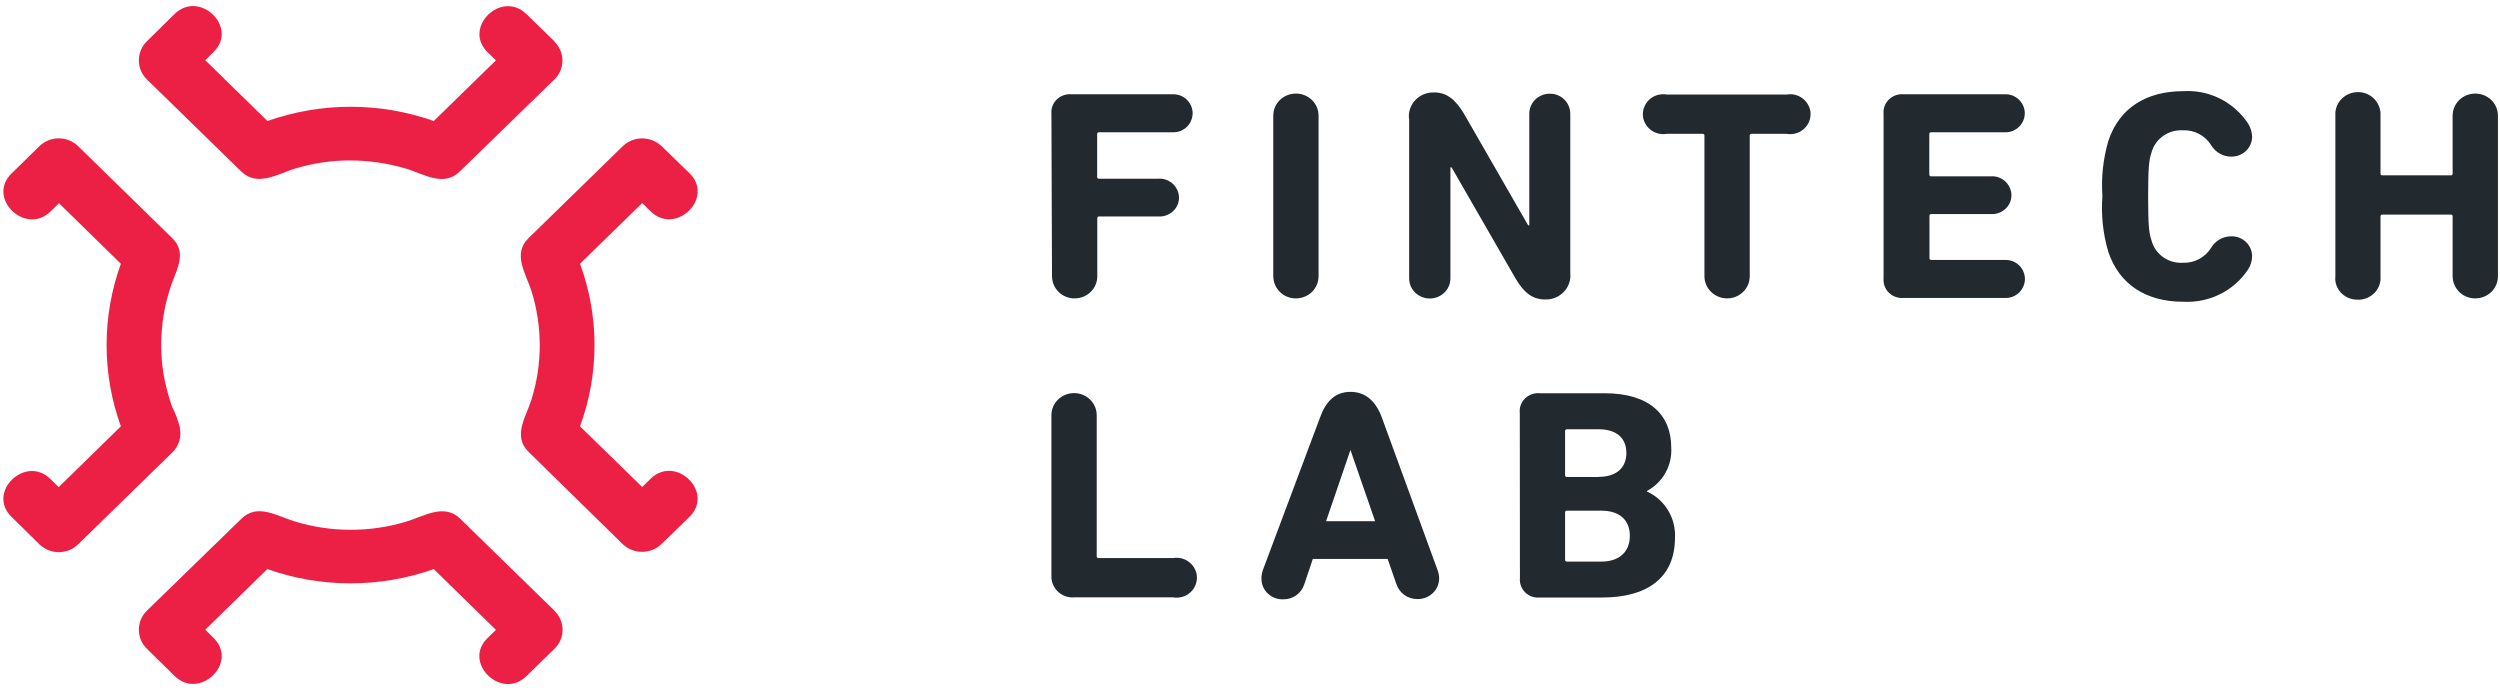
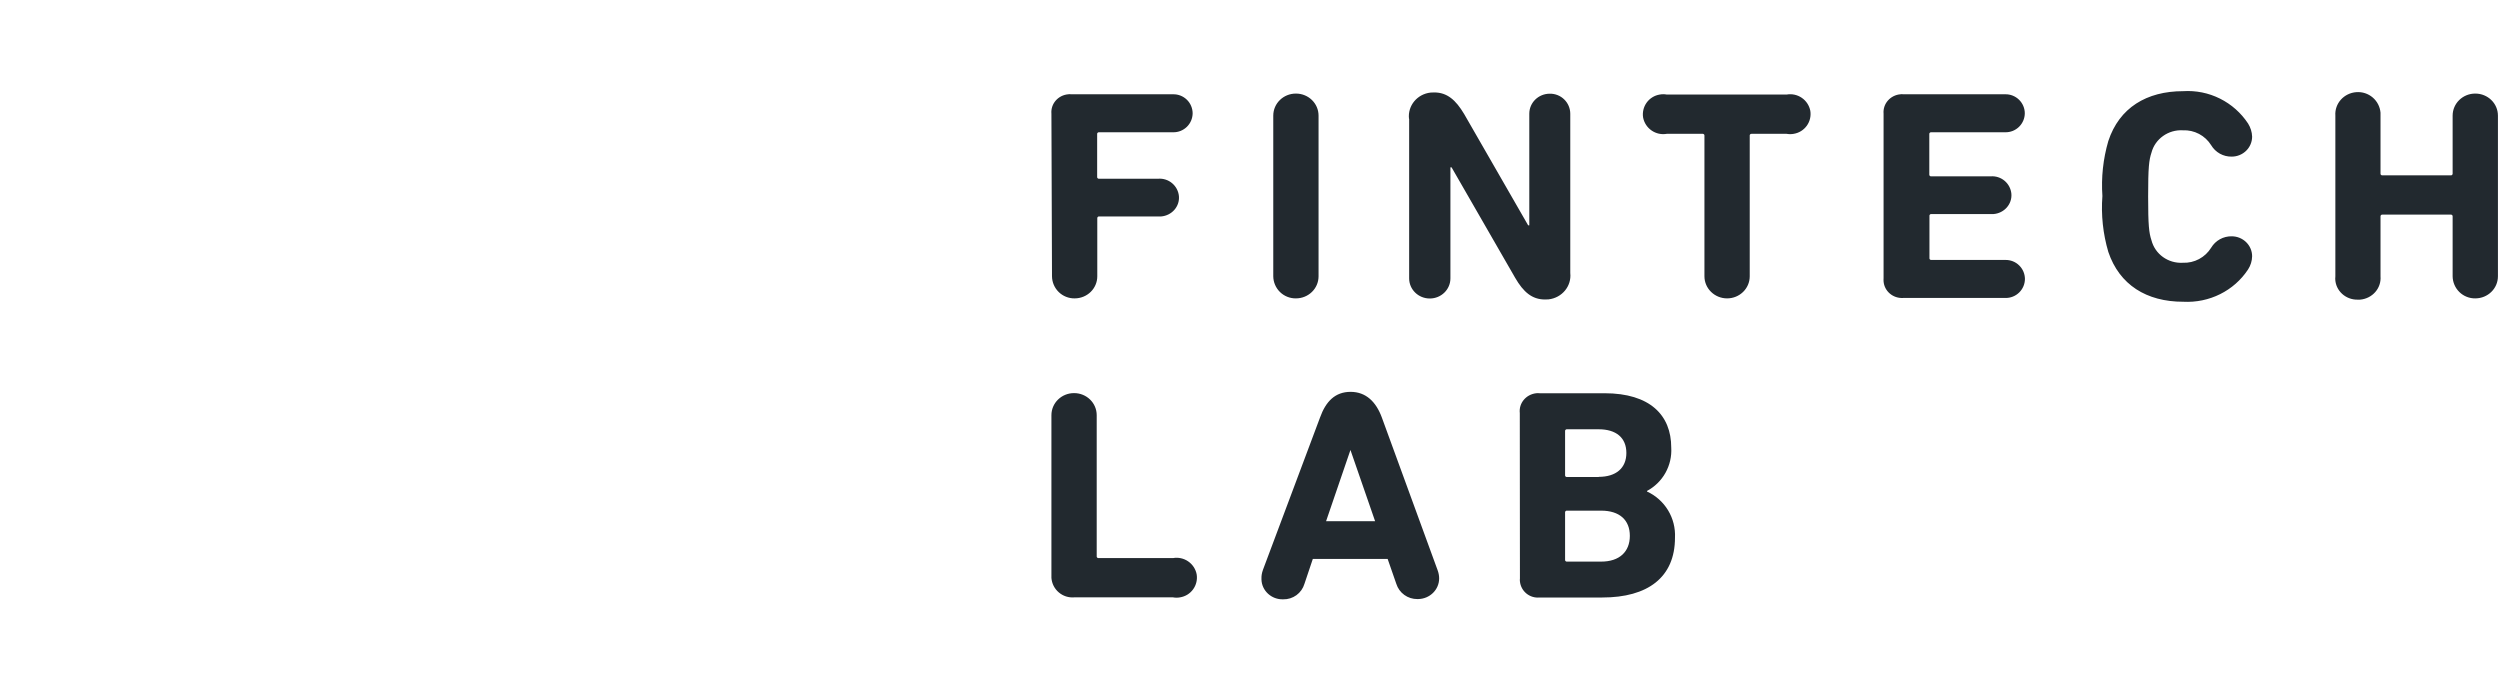
<svg xmlns="http://www.w3.org/2000/svg" width="173" height="48" viewBox="0 0 173 48" fill="none">
  <path d="M72.758 7.868C72.698 7.176 73.228 6.582 73.925 6.524C73.988 6.513 74.053 6.513 74.116 6.524H81.183C81.358 6.521 81.531 6.553 81.694 6.617C81.857 6.682 82.005 6.778 82.13 6.9C82.256 7.022 82.356 7.168 82.424 7.329C82.493 7.49 82.529 7.663 82.531 7.838C82.529 8.013 82.493 8.186 82.425 8.347C82.356 8.508 82.256 8.654 82.131 8.777C82.005 8.899 81.857 8.995 81.694 9.06C81.532 9.124 81.358 9.156 81.183 9.153H76.052C75.992 9.144 75.932 9.193 75.923 9.251V12.241C75.912 12.299 75.963 12.358 76.022 12.368H80.144C80.494 12.34 80.841 12.451 81.11 12.677C81.379 12.903 81.549 13.225 81.582 13.575C81.643 14.296 81.083 14.921 80.345 14.979H76.062C76.002 14.968 75.943 15.017 75.932 15.076V19.118C75.932 19.967 75.234 20.648 74.365 20.648C74.162 20.651 73.96 20.614 73.771 20.538C73.582 20.463 73.409 20.351 73.264 20.209C73.118 20.066 73.002 19.897 72.922 19.71C72.842 19.523 72.8 19.322 72.798 19.118L72.758 7.867V7.868ZM88.11 8.004C88.11 7.156 88.809 6.475 89.677 6.475C90.546 6.475 91.244 7.156 91.244 8.004V19.118C91.244 19.967 90.546 20.648 89.677 20.648C89.474 20.651 89.272 20.614 89.083 20.538C88.894 20.463 88.722 20.351 88.576 20.209C88.43 20.066 88.314 19.897 88.234 19.71C88.154 19.523 88.112 19.322 88.11 19.118V8.004ZM97.502 8.218C97.403 7.313 98.072 6.504 99.001 6.406C99.08 6.397 99.17 6.397 99.25 6.397C100.138 6.397 100.737 6.914 101.317 7.887L105.748 15.593H105.827V7.867C105.827 7.107 106.457 6.484 107.246 6.484C107.43 6.481 107.613 6.514 107.784 6.582C107.956 6.65 108.112 6.751 108.243 6.88C108.375 7.008 108.48 7.162 108.552 7.331C108.624 7.501 108.662 7.683 108.663 7.867V18.894C108.763 19.8 108.093 20.608 107.165 20.716C107.086 20.725 106.997 20.725 106.916 20.725C106.018 20.725 105.419 20.209 104.85 19.226L100.448 11.579H100.369V19.264C100.369 20.033 99.73 20.656 98.941 20.656C98.152 20.656 97.513 20.033 97.513 19.264V8.218H97.504H97.502ZM117.947 19.118V9.386C117.956 9.328 117.907 9.27 117.846 9.261H115.342C114.976 9.325 114.6 9.244 114.294 9.034C113.988 8.825 113.776 8.504 113.704 8.14C113.674 7.96 113.681 7.775 113.722 7.598C113.764 7.42 113.84 7.252 113.947 7.103C114.053 6.955 114.188 6.829 114.344 6.733C114.499 6.636 114.672 6.572 114.852 6.543C115.014 6.513 115.18 6.513 115.342 6.543H123.636C124.001 6.478 124.377 6.559 124.683 6.769C124.989 6.978 125.201 7.299 125.273 7.663C125.303 7.843 125.297 8.028 125.255 8.206C125.214 8.384 125.137 8.552 125.031 8.7C124.924 8.848 124.789 8.974 124.634 9.07C124.478 9.167 124.306 9.231 124.125 9.261C123.966 9.29 123.795 9.29 123.635 9.261H121.21C121.15 9.251 121.09 9.3 121.081 9.357V19.119C121.081 19.965 120.382 20.648 119.514 20.648C118.655 20.648 117.947 19.965 117.947 19.118ZM130.343 7.868C130.284 7.176 130.813 6.582 131.512 6.524C131.574 6.513 131.638 6.513 131.701 6.524H138.768C138.943 6.521 139.117 6.553 139.279 6.617C139.442 6.682 139.59 6.778 139.716 6.9C139.841 7.022 139.941 7.168 140.01 7.329C140.079 7.49 140.115 7.663 140.116 7.838C140.115 8.013 140.079 8.186 140.01 8.347C139.941 8.508 139.842 8.654 139.716 8.777C139.591 8.899 139.442 8.995 139.28 9.06C139.117 9.124 138.943 9.156 138.768 9.153H133.637C133.579 9.144 133.518 9.193 133.508 9.251V12.075C133.498 12.134 133.548 12.192 133.608 12.203H137.751C138.101 12.175 138.448 12.285 138.717 12.511C138.986 12.737 139.155 13.059 139.188 13.409C139.248 14.13 138.688 14.755 137.95 14.813H133.647C133.588 14.803 133.528 14.853 133.518 14.91V17.861C133.508 17.92 133.557 17.979 133.618 17.988H138.778C138.953 17.986 139.127 18.018 139.29 18.082C139.453 18.147 139.601 18.243 139.726 18.366C139.851 18.488 139.951 18.634 140.02 18.795C140.088 18.956 140.124 19.129 140.126 19.304C140.124 19.479 140.088 19.652 140.02 19.813C139.951 19.974 139.851 20.12 139.726 20.242C139.601 20.364 139.453 20.46 139.29 20.525C139.127 20.59 138.953 20.622 138.778 20.619H131.712C131.002 20.667 130.394 20.151 130.343 19.47C130.334 19.39 130.343 19.324 130.343 19.244V7.868ZM145.486 13.566C145.397 12.28 145.536 10.993 145.896 9.758C146.654 7.459 148.541 6.309 151.076 6.309C151.956 6.253 152.835 6.431 153.623 6.824C154.412 7.218 155.083 7.813 155.568 8.55C155.737 8.822 155.838 9.133 155.847 9.455C155.847 10.215 155.219 10.838 154.43 10.838C154.145 10.843 153.864 10.772 153.616 10.634C153.367 10.495 153.159 10.294 153.013 10.049C152.808 9.719 152.518 9.449 152.174 9.267C151.83 9.086 151.444 8.999 151.056 9.017C150.048 8.958 149.129 9.611 148.881 10.565C148.71 11.082 148.651 11.589 148.651 13.595C148.651 15.602 148.71 16.108 148.88 16.624C149.129 17.59 150.038 18.242 151.056 18.183C151.445 18.199 151.832 18.111 152.175 17.927C152.519 17.744 152.808 17.473 153.013 17.141C153.159 16.897 153.367 16.695 153.616 16.557C153.865 16.418 154.146 16.348 154.431 16.352C155.208 16.352 155.847 16.965 155.847 17.735C155.841 18.057 155.744 18.371 155.569 18.641C154.601 20.122 152.883 20.978 151.076 20.881C148.541 20.881 146.665 19.712 145.896 17.434C145.526 16.18 145.387 14.869 145.486 13.566ZM161.607 8.004C161.547 7.156 162.206 6.435 163.065 6.377C163.474 6.347 163.879 6.48 164.191 6.746C164.503 7.012 164.697 7.391 164.732 7.799V12.008C164.721 12.066 164.772 12.124 164.831 12.134H169.592C169.652 12.144 169.712 12.095 169.722 12.037V8.004C169.722 7.156 170.421 6.475 171.289 6.475C172.158 6.475 172.857 7.156 172.857 8.004V19.118C172.857 19.967 172.158 20.648 171.289 20.648C171.086 20.651 170.884 20.614 170.695 20.538C170.506 20.463 170.334 20.351 170.188 20.209C170.043 20.066 169.926 19.897 169.847 19.71C169.767 19.523 169.724 19.322 169.722 19.118V14.979C169.733 14.921 169.683 14.861 169.623 14.852H164.862C164.801 14.842 164.742 14.891 164.732 14.95V19.118C164.801 19.947 164.162 20.667 163.313 20.736C163.264 20.736 163.204 20.745 163.154 20.736C162.316 20.754 161.616 20.113 161.598 19.293C161.598 19.235 161.598 19.177 161.607 19.118V8.004ZM72.758 28.733C72.758 27.885 73.457 27.203 74.325 27.203C75.194 27.203 75.892 27.885 75.892 28.733V38.493C75.882 38.551 75.932 38.609 75.992 38.62H81.173C81.538 38.555 81.914 38.636 82.22 38.846C82.526 39.055 82.738 39.377 82.809 39.74C82.839 39.92 82.833 40.105 82.791 40.282C82.75 40.46 82.674 40.628 82.567 40.776C82.461 40.925 82.326 41.05 82.171 41.147C82.015 41.243 81.843 41.307 81.662 41.337C81.5 41.367 81.334 41.367 81.172 41.337H74.335C74.143 41.353 73.95 41.331 73.766 41.272C73.583 41.213 73.413 41.118 73.267 40.993C73.12 40.869 73 40.716 72.912 40.544C72.825 40.373 72.773 40.185 72.758 39.993V28.733ZM87.391 39.447L91.344 28.898C91.744 27.779 92.392 27.116 93.461 27.116C94.528 27.116 95.227 27.808 95.626 28.898L99.479 39.447C99.549 39.633 99.589 39.828 99.589 40.023C99.589 40.812 98.939 41.444 98.132 41.455H98.082C97.758 41.459 97.442 41.359 97.179 41.169C96.917 40.98 96.722 40.711 96.625 40.402L96.025 38.678H90.847L90.267 40.402C90.174 40.716 89.98 40.991 89.715 41.185C89.45 41.378 89.129 41.48 88.801 41.473C87.992 41.502 87.313 40.879 87.293 40.1V40.052C87.286 39.846 87.32 39.64 87.393 39.447H87.391ZM95.157 36.066L93.451 31.138L91.764 36.068H95.158L95.157 36.066ZM105.17 28.586C105.09 27.904 105.598 27.291 106.307 27.212C106.383 27.203 106.46 27.203 106.537 27.212H111.029C114.184 27.212 115.65 28.733 115.65 30.973C115.687 31.581 115.548 32.186 115.251 32.718C114.954 33.25 114.51 33.685 113.973 33.973V34.013C114.578 34.291 115.086 34.744 115.431 35.314C115.776 35.883 115.942 36.543 115.909 37.208C115.909 39.964 114.013 41.347 110.879 41.347H106.537C106.209 41.379 105.883 41.28 105.629 41.072C105.374 40.864 105.212 40.563 105.179 40.236C105.17 40.168 105.17 40.1 105.179 40.032L105.17 28.586ZM110.63 32.998C111.827 32.998 112.545 32.395 112.545 31.344C112.545 30.291 111.837 29.706 110.63 29.706H108.434C108.373 29.697 108.315 29.746 108.304 29.804V32.883C108.293 32.94 108.344 32.998 108.403 33.009H110.63V32.998ZM108.434 38.863H110.799C112.077 38.863 112.785 38.172 112.785 37.081C112.785 35.989 112.077 35.337 110.799 35.337H108.434C108.373 35.327 108.315 35.377 108.304 35.434V38.737C108.293 38.795 108.344 38.853 108.403 38.863H108.434Z" fill="#22292F" />
-   <path d="M12.447 29.57C12.319 29.078 12.139 28.602 11.909 28.149C11.699 27.564 11.539 26.969 11.409 26.365C11.2 25.363 11.12 24.338 11.17 23.316C11.219 22.07 11.459 20.833 11.878 19.643C12.257 18.583 12.926 17.482 11.929 16.488L5.409 10.118C5.052 9.77 4.573 9.575 4.074 9.573C3.575 9.571 3.094 9.763 2.734 10.108L2.723 10.118L0.798 12.008C-0.948 13.702 1.757 16.323 3.494 14.638L4.082 14.063L8.365 18.253C7.047 21.887 7.047 25.868 8.365 29.502L4.062 33.709L3.474 33.134C1.747 31.459 -0.948 34.07 0.798 35.764L2.725 37.664C3.463 38.384 4.66 38.393 5.4 37.673L5.411 37.664L11.938 31.294C12.158 31.079 12.32 30.811 12.407 30.516C12.495 30.221 12.505 29.909 12.438 29.608C12.447 29.521 12.577 30.153 12.447 29.569V29.57ZM45.028 33.126L44.44 33.7L40.137 29.502C41.475 25.871 41.475 21.882 40.137 18.251L44.44 14.053L45.028 14.628C46.765 16.323 49.45 13.693 47.724 11.997L45.788 10.118C45.425 9.771 44.942 9.577 44.44 9.577C43.938 9.577 43.455 9.771 43.093 10.118L36.564 16.488C35.446 17.588 36.405 18.954 36.774 20.131C37.543 22.583 37.543 25.211 36.774 27.662C36.404 28.839 35.456 30.174 36.575 31.266L43.082 37.646C43.445 37.993 43.928 38.187 44.43 38.187C44.932 38.187 45.415 37.993 45.777 37.646L47.713 35.766C49.45 34.051 46.756 31.441 45.028 33.126ZM38.37 2.861L36.424 0.971C34.687 -0.714 32.013 1.906 33.73 3.601L34.318 4.176L30.016 8.374C26.292 7.06 22.231 7.06 18.508 8.374L14.204 4.167L14.783 3.591C16.52 1.907 13.825 -0.723 12.088 0.961L10.161 2.861C9.986 3.032 9.847 3.237 9.752 3.462C9.657 3.688 9.608 3.931 9.608 4.176C9.608 4.421 9.657 4.664 9.752 4.89C9.847 5.115 9.986 5.32 10.161 5.491L16.69 11.862C17.838 12.982 19.286 11.988 20.514 11.636C21.71 11.284 22.95 11.104 24.197 11.102C25.524 11.102 26.851 11.297 28.119 11.676C29.326 12.037 30.695 12.962 31.812 11.871L38.361 5.501C38.537 5.332 38.677 5.13 38.773 4.906C38.869 4.682 38.919 4.441 38.92 4.197C38.921 3.954 38.872 3.712 38.778 3.488C38.683 3.263 38.545 3.06 38.37 2.89C38.38 2.87 38.37 2.861 38.37 2.861ZM38.37 42.262L31.843 35.893C30.724 34.802 29.326 35.736 28.109 36.097C25.596 36.855 22.915 36.851 20.403 36.086C19.196 35.727 17.827 34.8 16.71 35.893L10.161 42.261C9.986 42.432 9.847 42.637 9.752 42.863C9.657 43.088 9.608 43.331 9.608 43.576C9.608 43.821 9.657 44.064 9.752 44.29C9.847 44.516 9.986 44.72 10.161 44.891L12.088 46.782C13.825 48.467 16.52 45.847 14.783 44.153L14.204 43.577L18.497 39.38C22.22 40.695 26.293 40.695 30.016 39.38L34.318 43.588L33.73 44.162C31.993 45.847 34.687 48.478 36.424 46.793L38.37 44.893C38.546 44.724 38.686 44.522 38.782 44.298C38.879 44.074 38.929 43.833 38.93 43.59C38.931 43.346 38.883 43.105 38.788 42.88C38.694 42.655 38.555 42.452 38.38 42.282C38.38 42.273 38.37 42.262 38.37 42.262Z" fill="#EB2044" />
</svg>